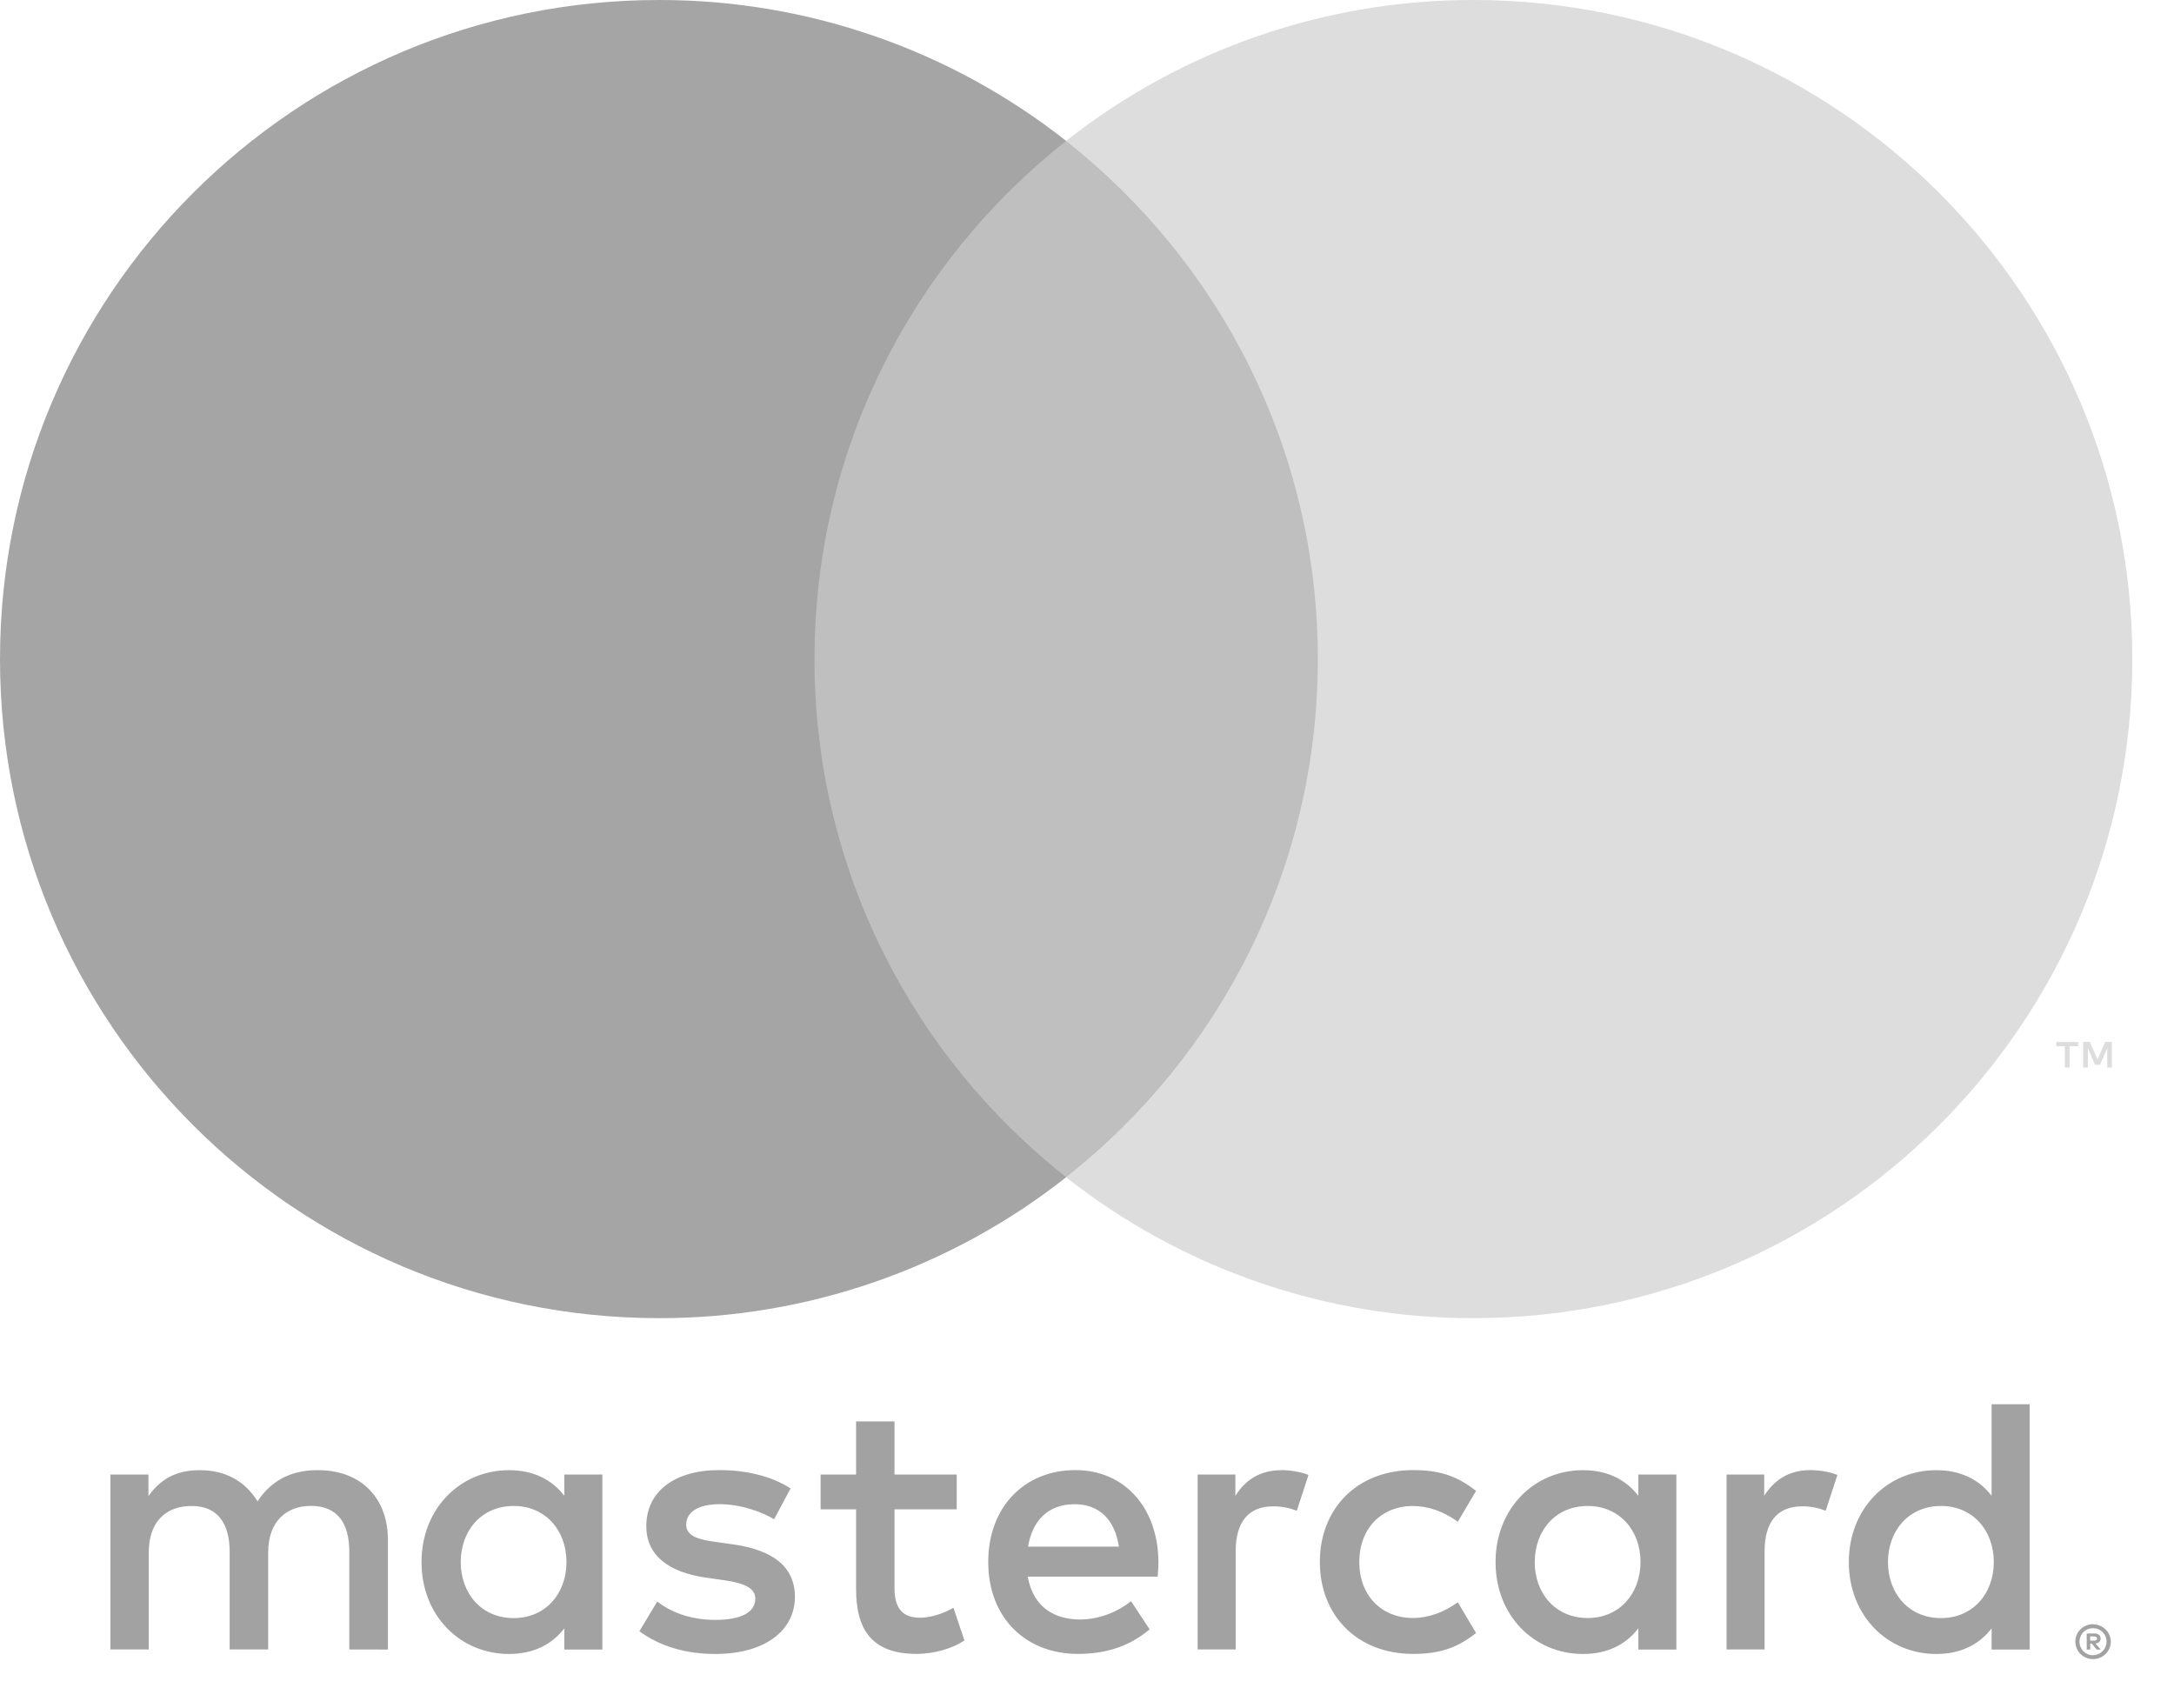
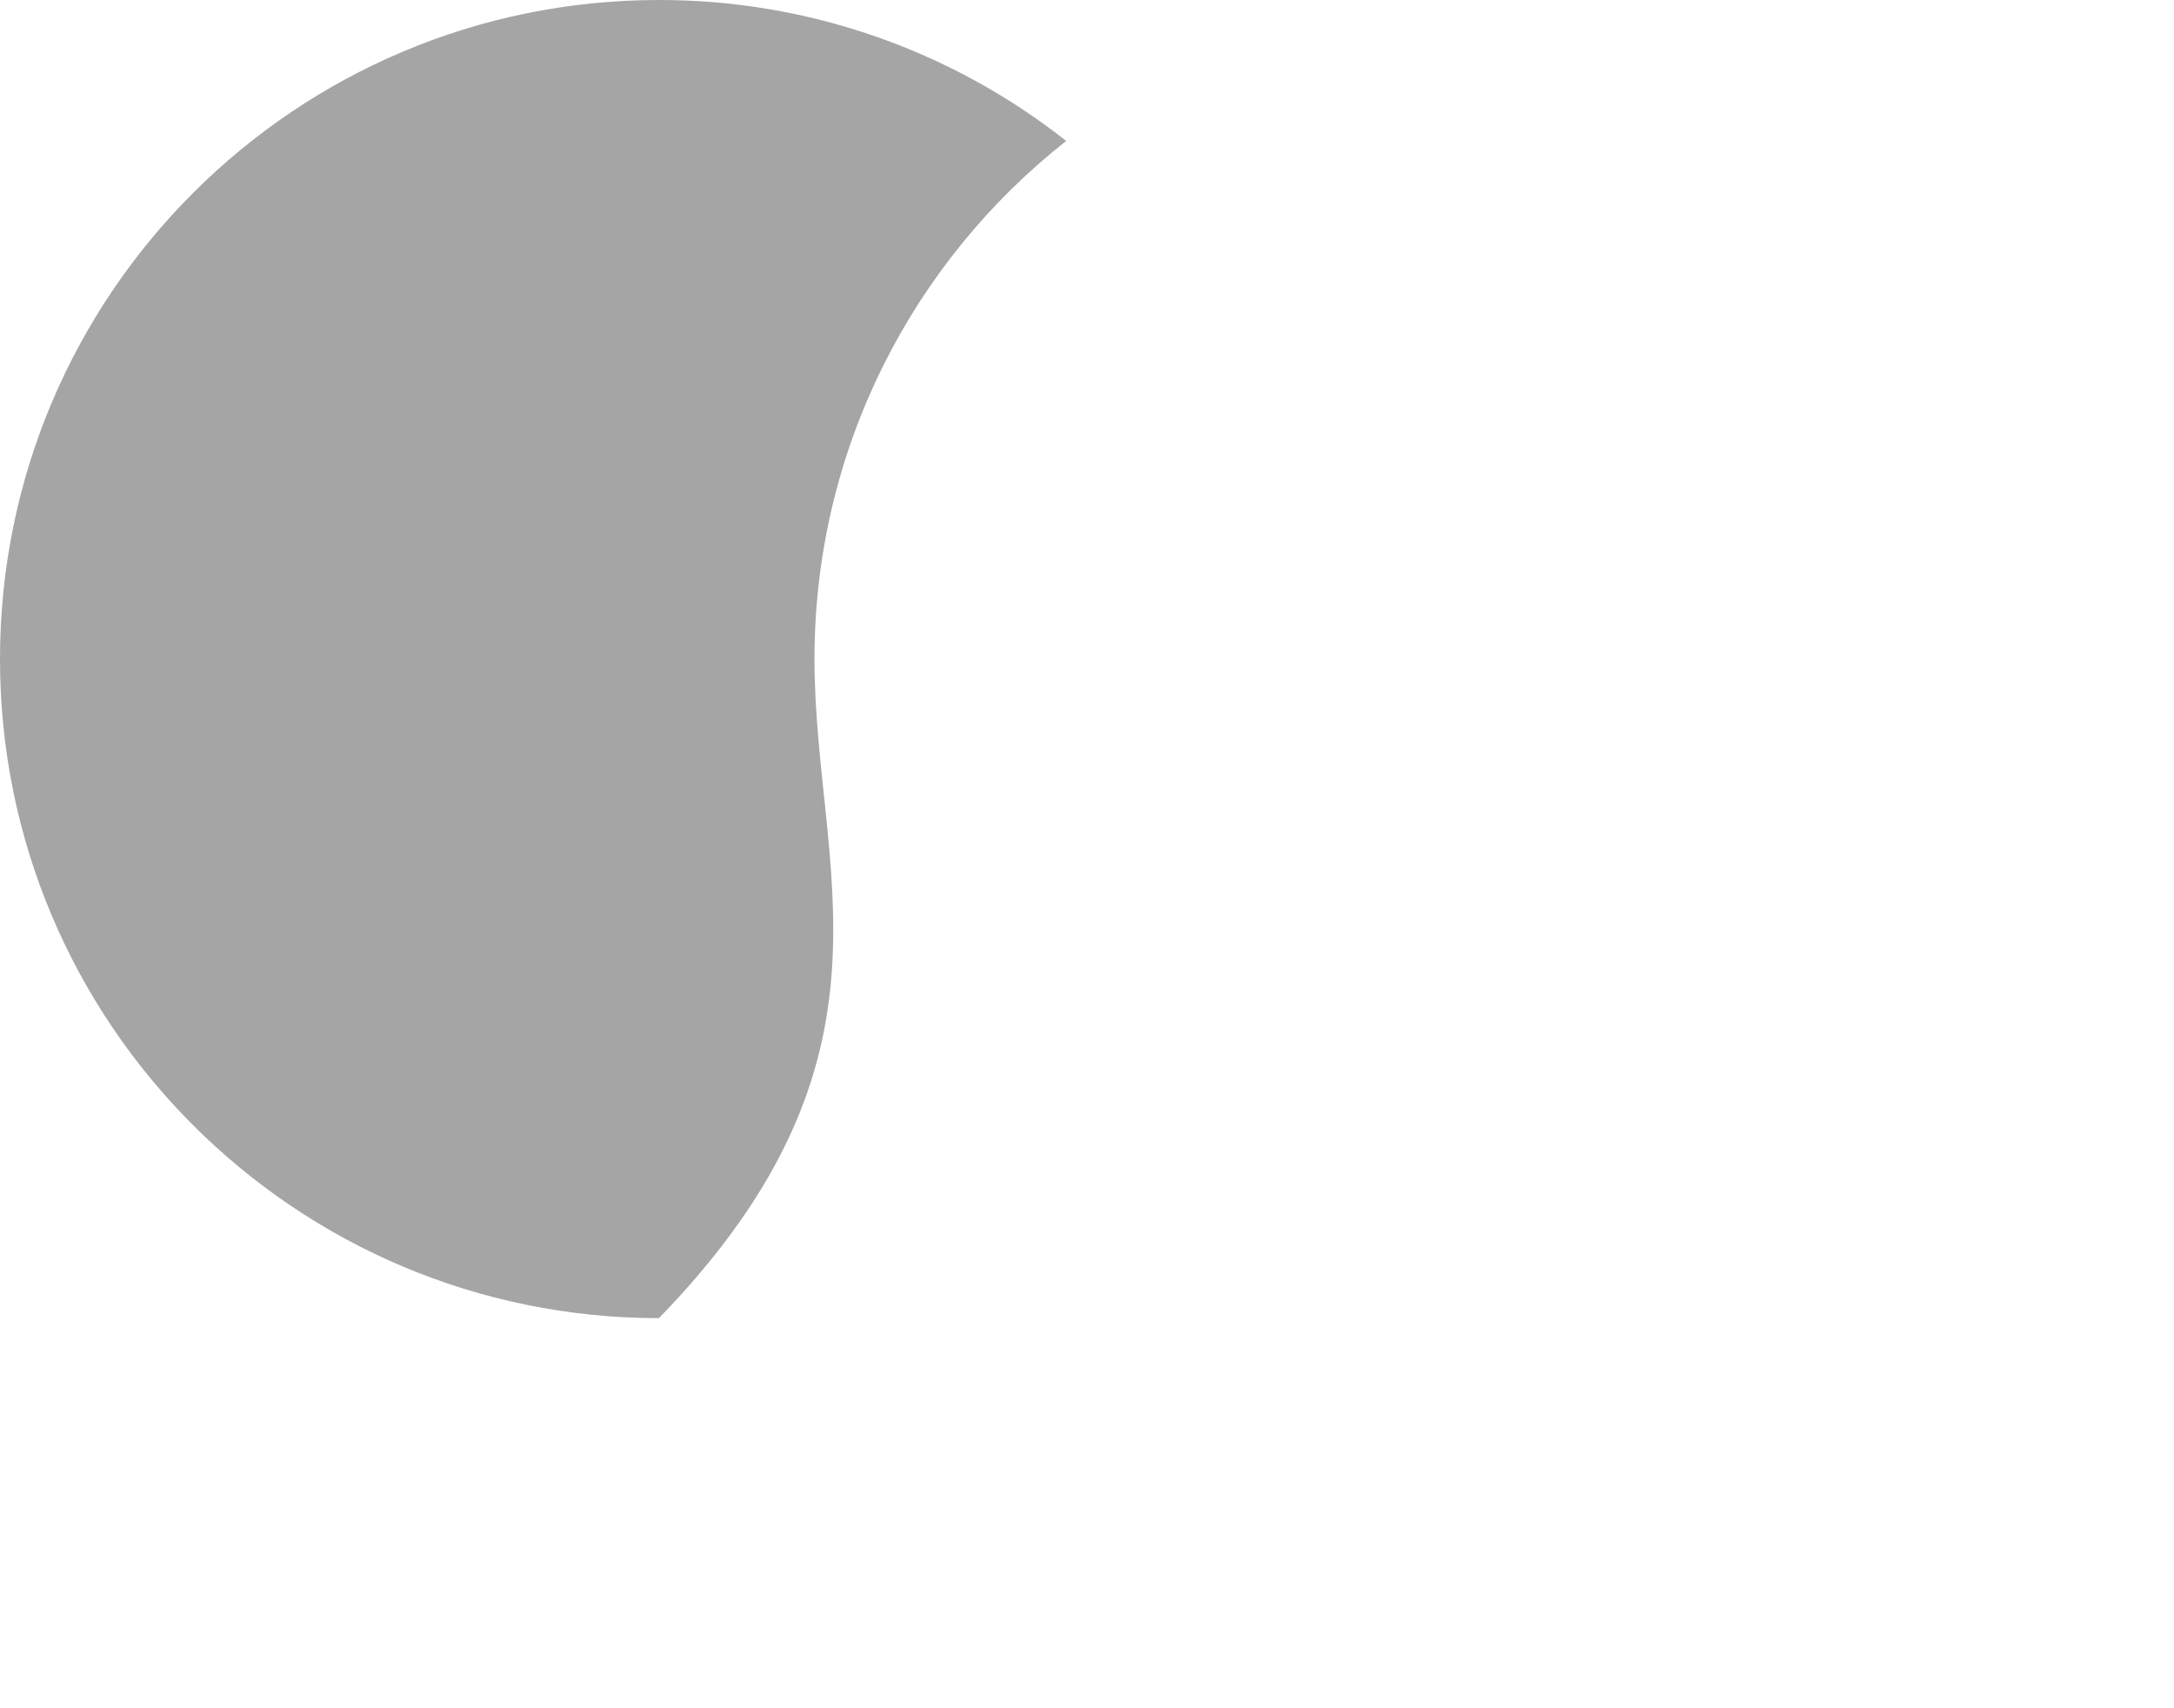
<svg xmlns="http://www.w3.org/2000/svg" width="28" height="22" viewBox="0 0 28 22" fill="none">
-   <path d="M26.92 21.075V21.13H26.971C26.981 21.131 26.99 21.128 26.999 21.123C27.002 21.121 27.005 21.118 27.006 21.114C27.008 21.11 27.009 21.106 27.009 21.102C27.009 21.098 27.008 21.094 27.006 21.091C27.005 21.087 27.002 21.084 26.999 21.082C26.99 21.077 26.981 21.075 26.971 21.075H26.92V21.075ZM26.972 21.037C26.994 21.035 27.015 21.041 27.033 21.054C27.04 21.06 27.046 21.068 27.05 21.076C27.053 21.085 27.055 21.094 27.055 21.103C27.055 21.111 27.054 21.119 27.051 21.126C27.048 21.134 27.043 21.14 27.038 21.146C27.024 21.158 27.006 21.165 26.988 21.166L27.057 21.244H27.004L26.941 21.167H26.921V21.244H26.876V21.037H26.972L26.972 21.037ZM26.958 21.316C26.981 21.316 27.004 21.312 27.025 21.302C27.046 21.294 27.064 21.281 27.08 21.265C27.096 21.249 27.109 21.231 27.117 21.21C27.136 21.167 27.136 21.118 27.117 21.074C27.109 21.054 27.096 21.035 27.08 21.019C27.064 21.004 27.046 20.991 27.025 20.982C27.004 20.973 26.981 20.969 26.958 20.969C26.934 20.969 26.911 20.973 26.889 20.982C26.868 20.991 26.849 21.003 26.833 21.019C26.809 21.044 26.793 21.076 26.786 21.11C26.779 21.144 26.783 21.18 26.797 21.212C26.805 21.232 26.817 21.251 26.833 21.267C26.849 21.282 26.868 21.295 26.889 21.304C26.911 21.313 26.934 21.318 26.958 21.317M26.958 20.919C27.018 20.919 27.076 20.943 27.119 20.985C27.14 21.006 27.157 21.03 27.168 21.056C27.18 21.084 27.186 21.113 27.186 21.143C27.186 21.173 27.18 21.203 27.168 21.23C27.156 21.257 27.14 21.281 27.119 21.301C27.098 21.322 27.074 21.338 27.047 21.349C27.019 21.361 26.988 21.367 26.958 21.367C26.927 21.368 26.896 21.361 26.868 21.349C26.841 21.338 26.816 21.322 26.795 21.301C26.774 21.28 26.758 21.255 26.747 21.228C26.735 21.2 26.729 21.171 26.729 21.141C26.729 21.111 26.735 21.082 26.747 21.054C26.758 21.027 26.775 21.003 26.796 20.983C26.817 20.962 26.841 20.946 26.869 20.935C26.897 20.923 26.928 20.917 26.959 20.917M5.934 20.117C5.934 19.721 6.193 19.395 6.617 19.395C7.023 19.395 7.296 19.707 7.296 20.117C7.296 20.527 7.023 20.839 6.617 20.839C6.193 20.839 5.934 20.513 5.934 20.117ZM7.758 20.117V18.99H7.268V19.264C7.113 19.061 6.877 18.934 6.556 18.934C5.925 18.934 5.429 19.43 5.429 20.118C5.429 20.806 5.925 21.301 6.556 21.301C6.877 21.301 7.113 21.174 7.268 20.971V21.244H7.758V20.117H7.758ZM24.316 20.117C24.316 19.721 24.576 19.395 25 19.395C25.406 19.395 25.679 19.707 25.679 20.117C25.679 20.527 25.406 20.839 25 20.839C24.576 20.839 24.316 20.513 24.316 20.117ZM26.141 20.117V18.085H25.651V19.264C25.495 19.061 25.26 18.934 24.939 18.934C24.307 18.934 23.812 19.43 23.812 20.118C23.812 20.806 24.307 21.301 24.939 21.301C25.26 21.301 25.495 21.174 25.651 20.971V21.244H26.141V20.117ZM13.84 19.372C14.156 19.372 14.359 19.57 14.411 19.919H13.241C13.294 19.593 13.491 19.372 13.841 19.372M13.85 18.933C13.19 18.933 12.728 19.413 12.728 20.116C12.728 20.833 13.208 21.3 13.883 21.3C14.223 21.3 14.533 21.215 14.807 20.984L14.567 20.621C14.378 20.772 14.137 20.857 13.911 20.857C13.595 20.857 13.308 20.71 13.237 20.305H14.91C14.915 20.244 14.92 20.182 14.92 20.116C14.915 19.414 14.481 18.933 13.85 18.933M19.767 20.116C19.767 19.72 20.026 19.395 20.45 19.395C20.855 19.395 21.129 19.706 21.129 20.116C21.129 20.526 20.855 20.838 20.45 20.838C20.026 20.838 19.766 20.512 19.766 20.116M21.591 20.116V18.99H21.101V19.264C20.945 19.061 20.71 18.934 20.389 18.934C19.758 18.934 19.262 19.43 19.262 20.118C19.262 20.806 19.757 21.301 20.389 21.301C20.71 21.301 20.945 21.174 21.101 20.971V21.244H21.591V20.117L21.591 20.116ZM16.999 20.116C16.999 20.8 17.475 21.3 18.201 21.3C18.541 21.3 18.767 21.224 19.011 21.031L18.776 20.635C18.592 20.767 18.399 20.838 18.186 20.838C17.794 20.833 17.507 20.55 17.507 20.116C17.507 19.682 17.794 19.4 18.186 19.395C18.398 19.395 18.591 19.465 18.776 19.598L19.011 19.201C18.767 19.008 18.54 18.933 18.201 18.933C17.475 18.933 16.999 19.432 16.999 20.116ZM23.317 18.933C23.034 18.933 22.85 19.065 22.722 19.263V18.99H22.237V21.243H22.727V19.98C22.727 19.607 22.888 19.4 23.208 19.4C23.313 19.398 23.417 19.418 23.514 19.457L23.665 18.995C23.557 18.952 23.416 18.933 23.316 18.933M10.181 19.169C9.945 19.014 9.62 18.933 9.262 18.933C8.691 18.933 8.324 19.207 8.324 19.655C8.324 20.022 8.597 20.249 9.101 20.319L9.333 20.352C9.601 20.39 9.728 20.461 9.728 20.588C9.728 20.762 9.55 20.862 9.215 20.862C8.875 20.862 8.63 20.753 8.465 20.626L8.235 21.008C8.503 21.206 8.843 21.301 9.21 21.301C9.861 21.301 10.238 20.994 10.238 20.565C10.238 20.169 9.942 19.962 9.451 19.891L9.22 19.858C9.008 19.83 8.838 19.787 8.838 19.636C8.838 19.471 8.998 19.372 9.267 19.372C9.555 19.372 9.833 19.481 9.97 19.566L10.182 19.169L10.181 19.169ZM16.504 18.934C16.221 18.934 16.037 19.066 15.911 19.264V18.99H15.425V21.243H15.915V19.98C15.915 19.607 16.075 19.4 16.395 19.4C16.5 19.398 16.605 19.418 16.702 19.457L16.853 18.995C16.744 18.952 16.603 18.933 16.504 18.933M12.322 18.99H11.521V18.306H11.026V18.99H10.569V19.438H11.026V20.466C11.026 20.988 11.229 21.3 11.808 21.3C12.021 21.3 12.266 21.234 12.421 21.126L12.28 20.706C12.133 20.791 11.973 20.834 11.846 20.834C11.601 20.834 11.521 20.682 11.521 20.456V19.438H12.322V18.99ZM4.996 21.244V19.829C4.996 19.297 4.656 18.939 4.109 18.934C3.822 18.929 3.525 19.018 3.317 19.335C3.162 19.085 2.917 18.934 2.572 18.934C2.332 18.934 2.096 19.004 1.912 19.268V18.99H1.422V21.243H1.916V19.994C1.916 19.602 2.133 19.395 2.468 19.395C2.794 19.395 2.958 19.607 2.958 19.989V21.243H3.454V19.993C3.454 19.602 3.68 19.394 4.005 19.394C4.34 19.394 4.499 19.607 4.499 19.988V21.243L4.996 21.244Z" fill="#A2A2A2" />
-   <path d="M27.2 13.748V13.418H27.114L27.015 13.644L26.916 13.418H26.83V13.748H26.891V13.499L26.983 13.713H27.047L27.14 13.499V13.748H27.2H27.2ZM26.655 13.748V13.474H26.765V13.419H26.484V13.474H26.594V13.748H26.655H26.655Z" fill="#DDDDDD" />
-   <path d="M17.446 15.161H10.02V1.814H17.446L17.446 15.161Z" fill="#BFBFBF" />
-   <path d="M10.49 8.488C10.49 5.781 11.758 3.369 13.732 1.815C12.238 0.637 10.389 -0.003 8.487 9.23171e-06C3.8 9.23171e-06 0 3.8 0 8.488C0 13.176 3.8 16.976 8.487 16.976C10.389 16.979 12.238 16.339 13.732 15.161C11.758 13.607 10.49 11.195 10.49 8.488Z" fill="#A5A5A5" />
-   <path d="M27.463 8.488C27.463 13.176 23.663 16.976 18.976 16.976C17.073 16.979 15.225 16.339 13.73 15.161C15.705 13.607 16.973 11.195 16.973 8.488C16.973 5.78 15.705 3.369 13.73 1.815C15.225 0.637 17.073 -0.003 18.976 8.9097e-06C23.663 8.9097e-06 27.463 3.8 27.463 8.488" fill="#DDDDDD" />
+   <path d="M10.49 8.488C10.49 5.781 11.758 3.369 13.732 1.815C12.238 0.637 10.389 -0.003 8.487 9.23171e-06C3.8 9.23171e-06 0 3.8 0 8.488C0 13.176 3.8 16.976 8.487 16.976C11.758 13.607 10.49 11.195 10.49 8.488Z" fill="#A5A5A5" />
</svg>